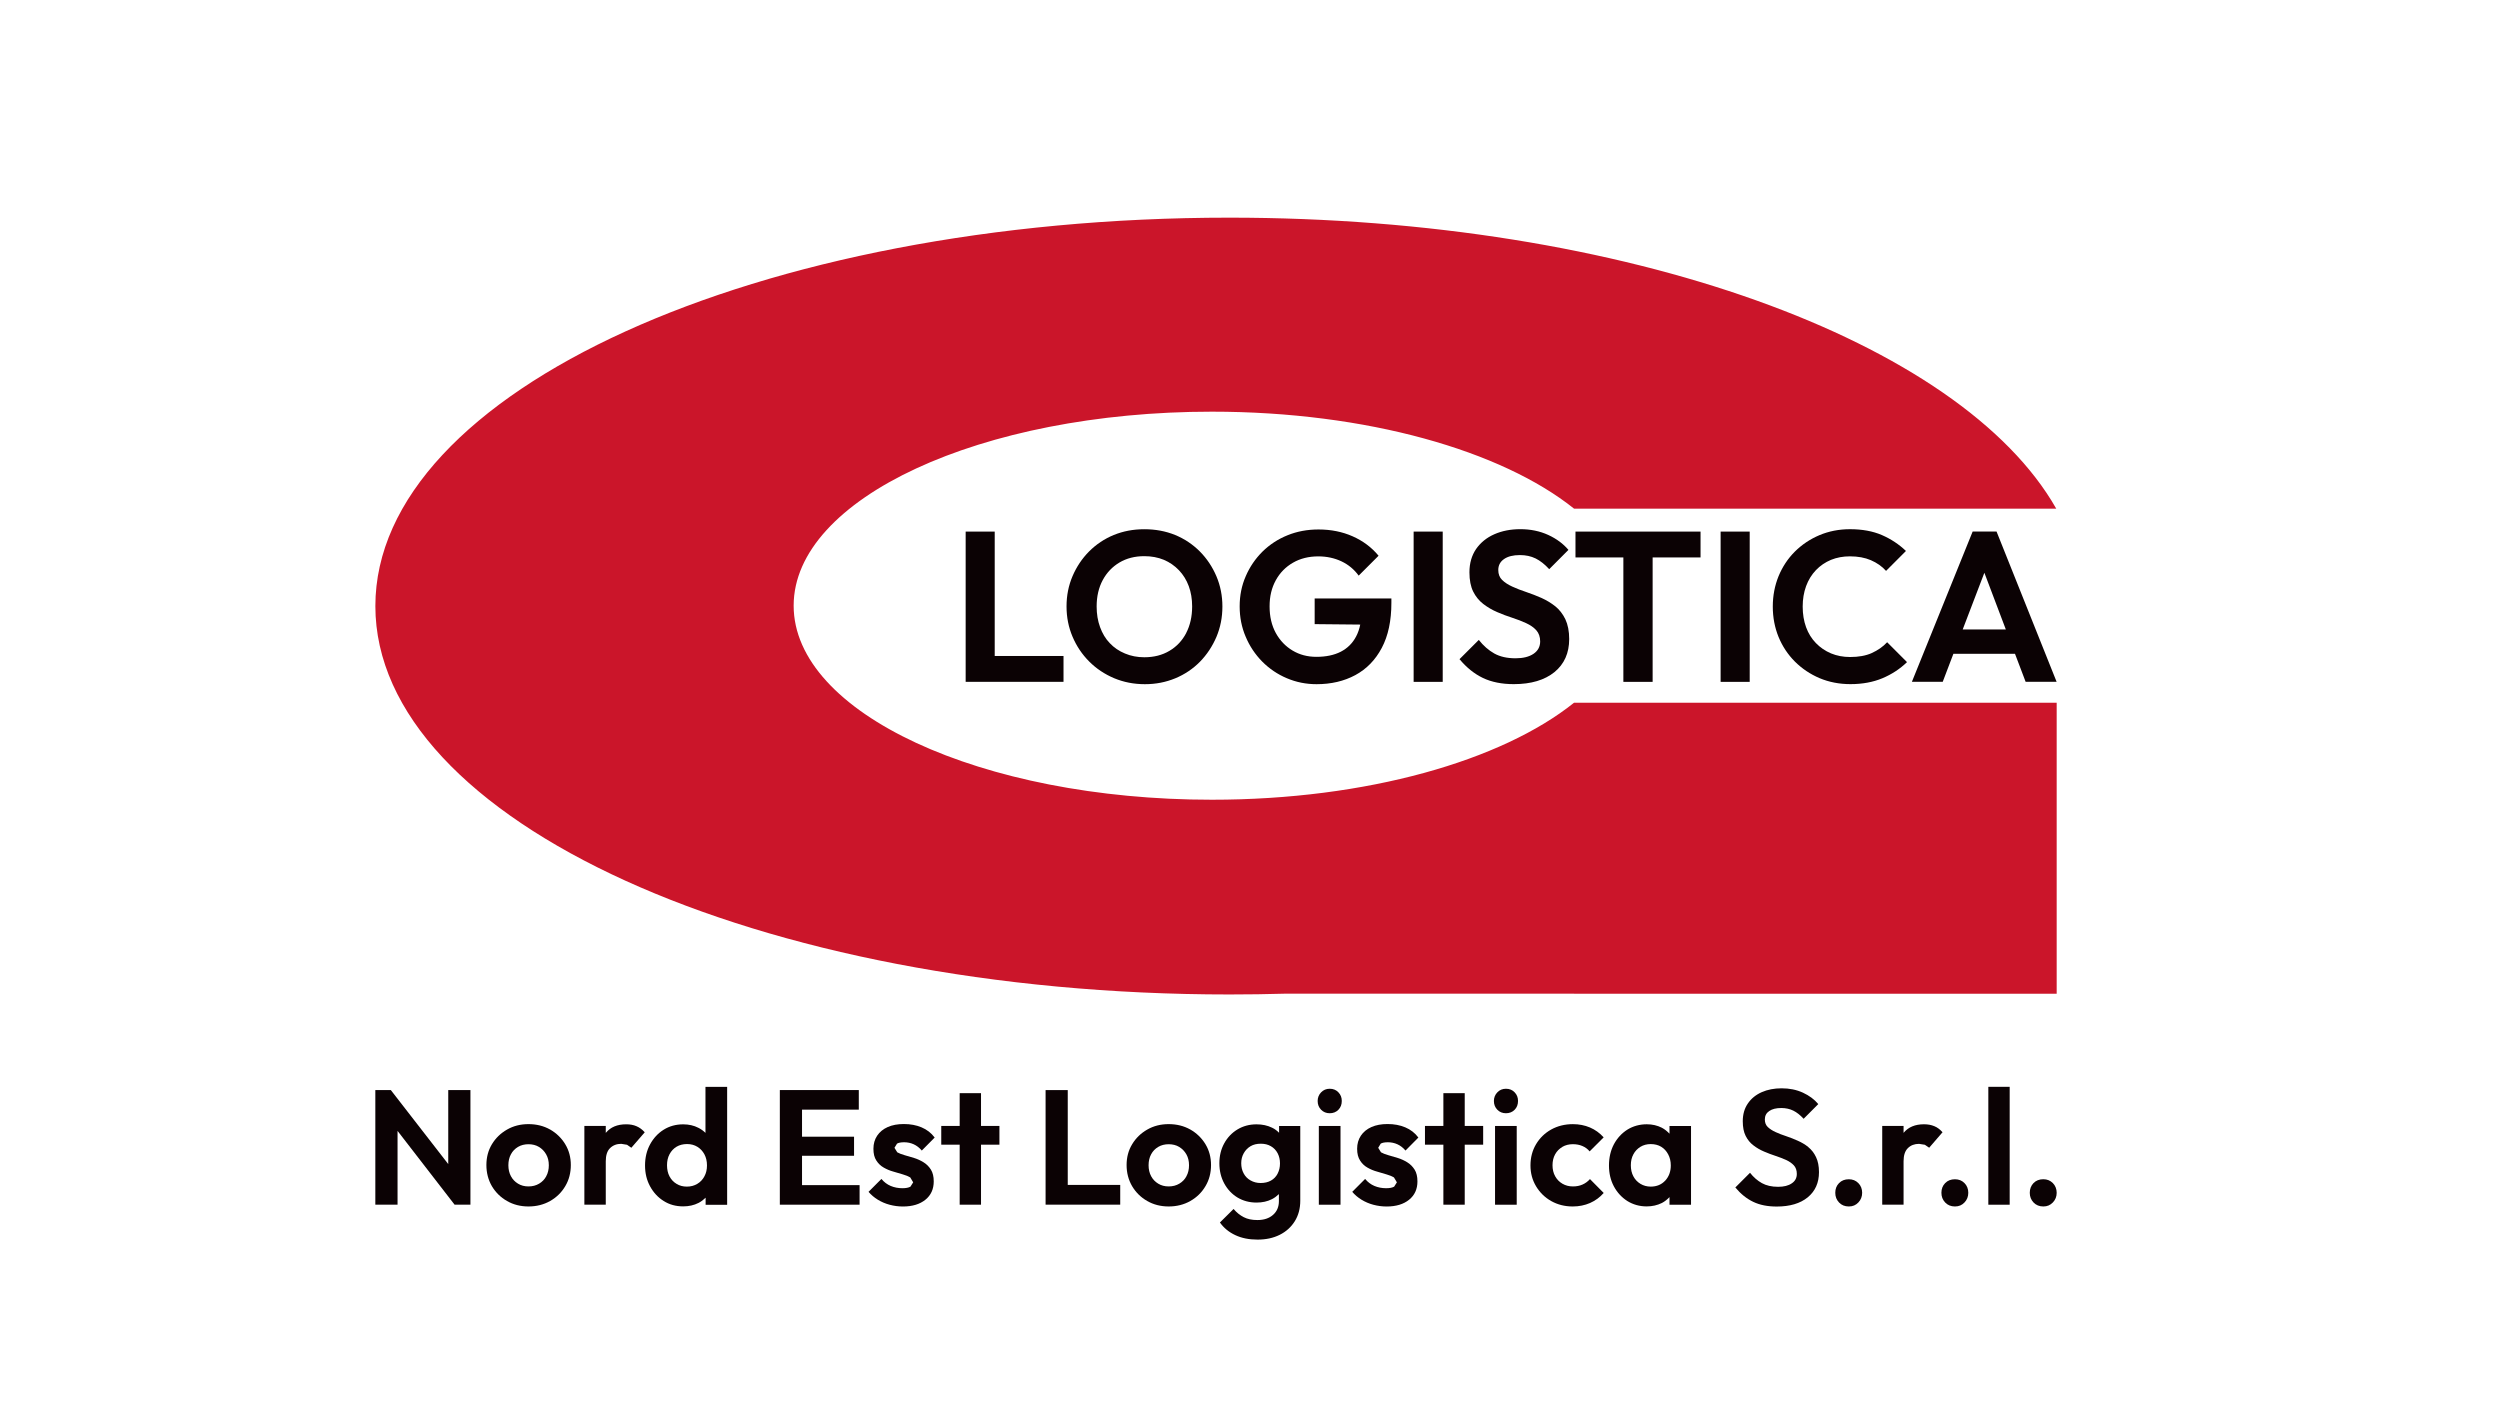
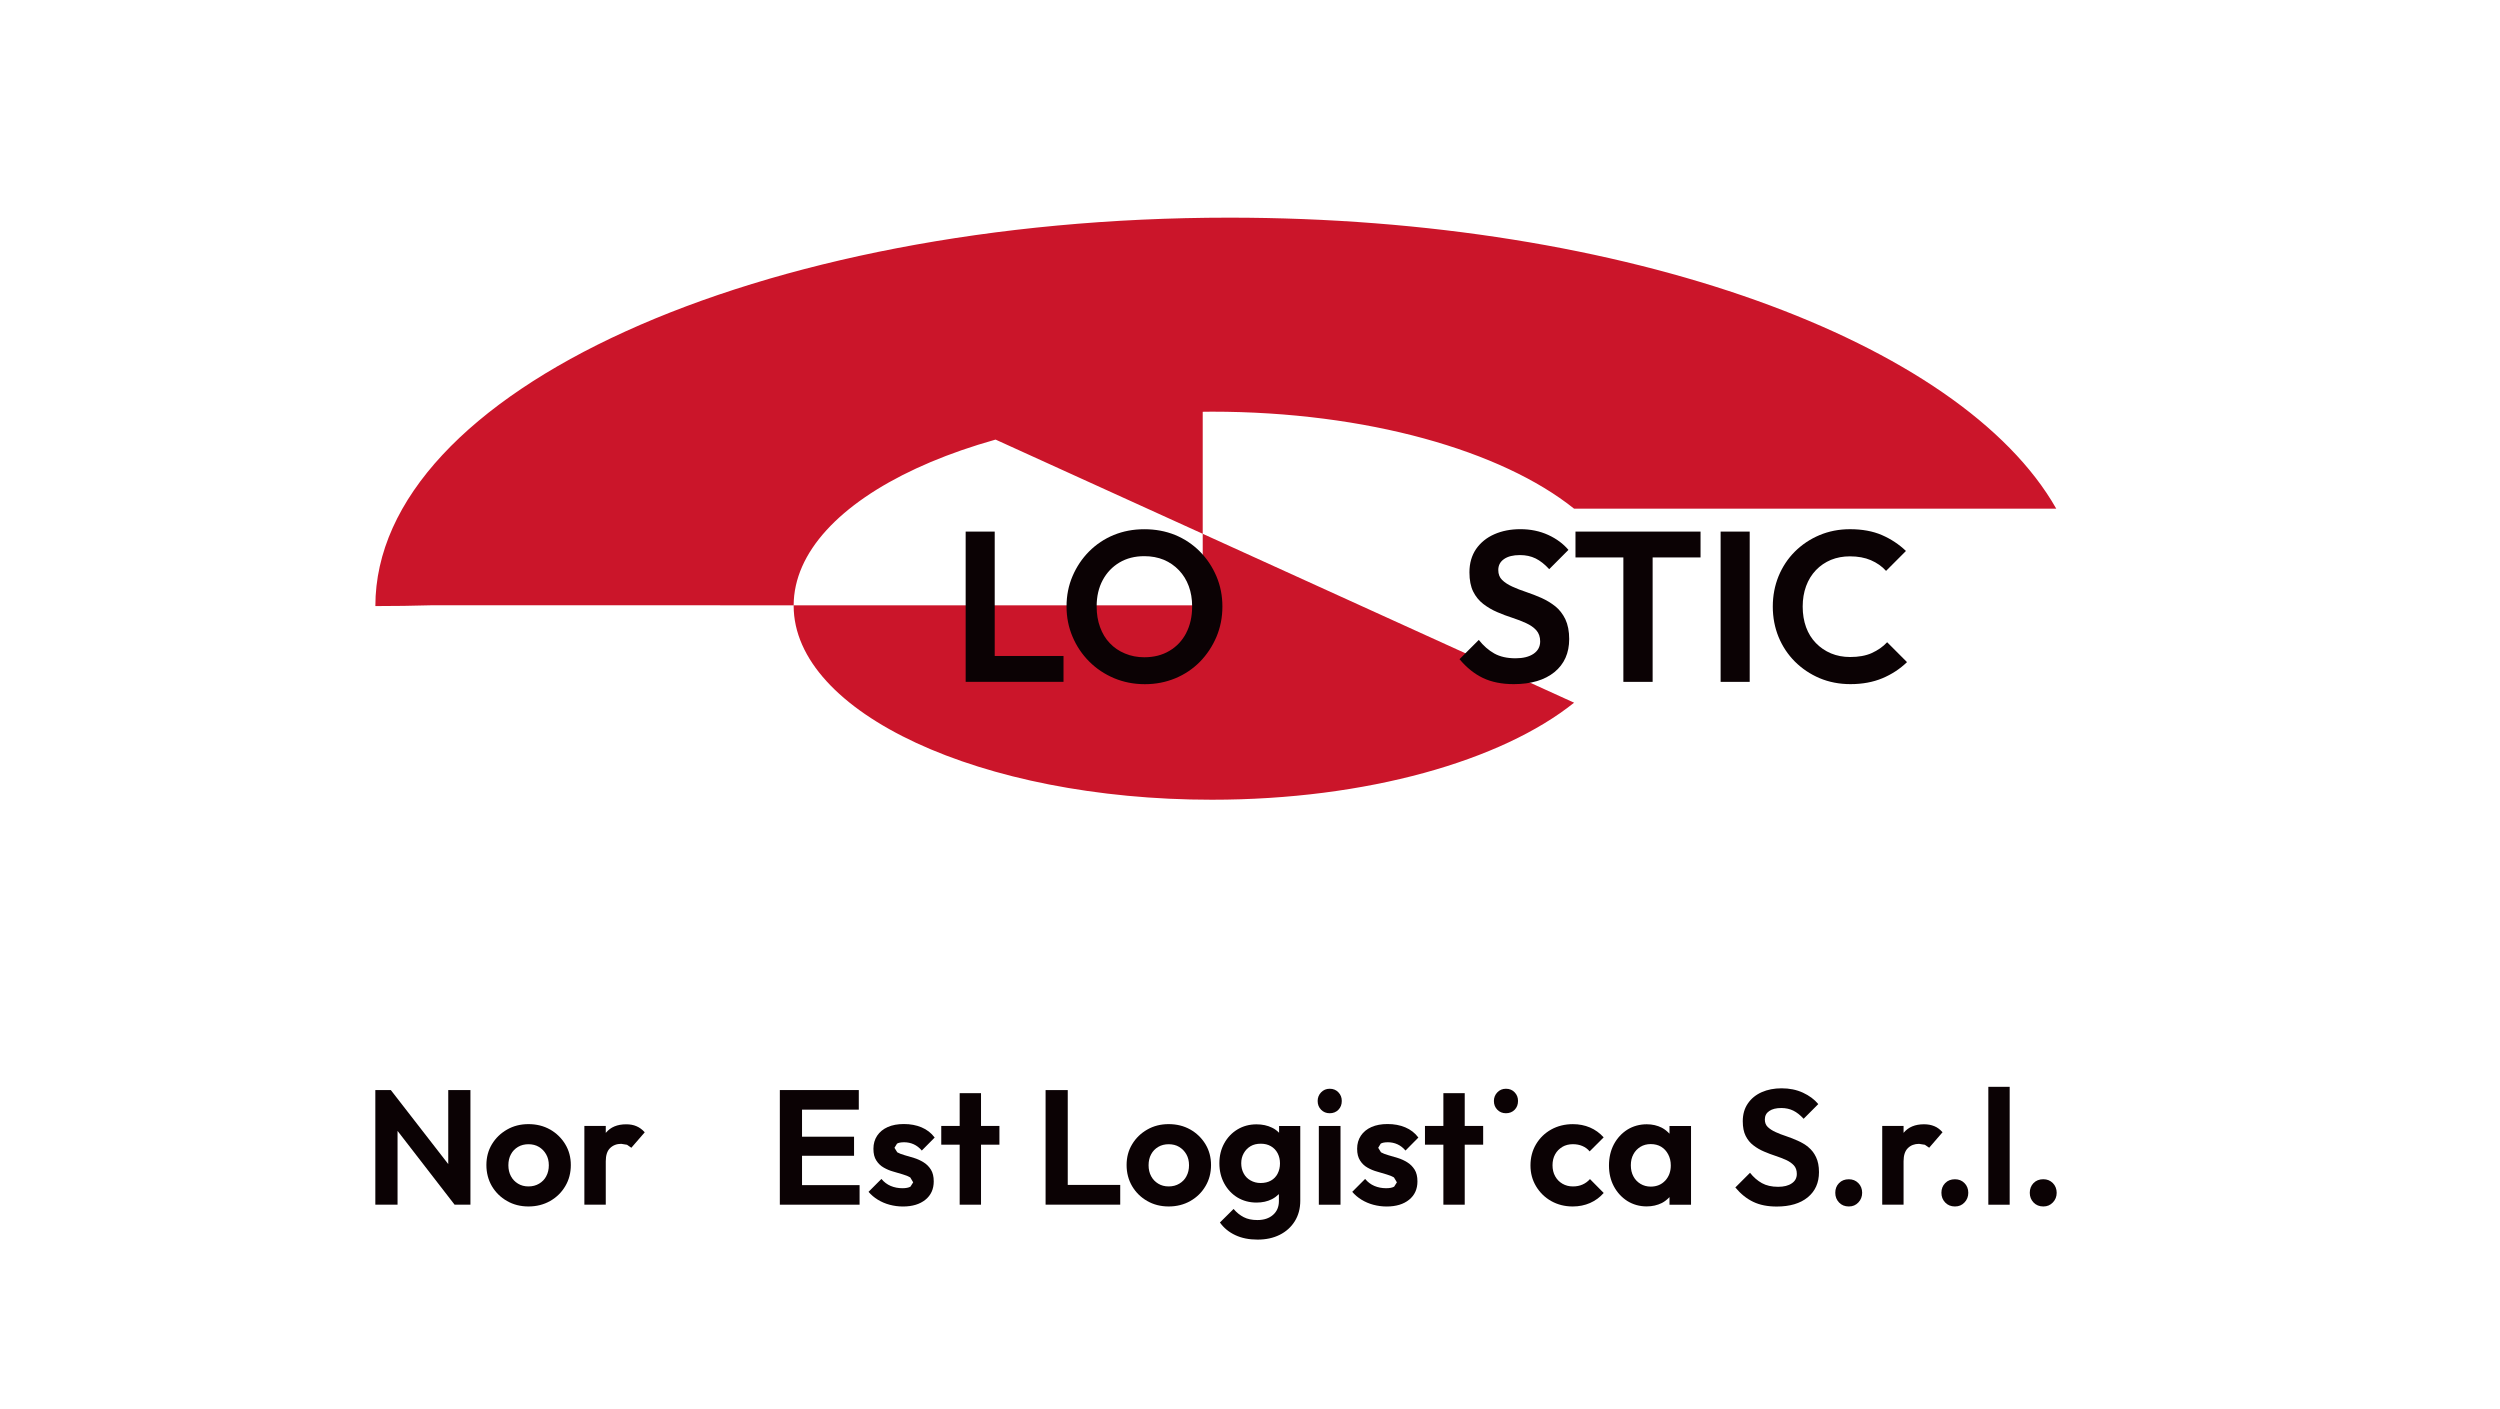
<svg xmlns="http://www.w3.org/2000/svg" id="Layer_1" data-name="Layer 1" viewBox="0 0 827 466">
  <defs>
    <style>
      .cls-1 {
        fill: #0b0204;
      }

      .cls-1, .cls-2 {
        stroke-width: 0px;
      }

      .cls-2 {
        fill: #cb152a;
      }
    </style>
  </defs>
-   <path class="cls-2" d="M520.71,232.45c-23.94,19.19-68.6,32.1-119.81,32.1-76.42,0-138.36-28.75-138.36-64.2s61.94-64.17,138.36-64.17c51.21,0,95.87,12.91,119.81,32.09h159.5c-31.44-55.36-141.98-96.27-273.55-96.27-156.01,0-282.49,57.52-282.49,128.49s126.48,128.48,282.49,128.48c6.31,0,12.57-.09,18.75-.27h95.3v.03h159.64v-96.27h-159.64Z" />
+   <path class="cls-2" d="M520.71,232.45c-23.94,19.19-68.6,32.1-119.81,32.1-76.42,0-138.36-28.75-138.36-64.2s61.94-64.17,138.36-64.17c51.21,0,95.87,12.91,119.81,32.09h159.5c-31.44-55.36-141.98-96.27-273.55-96.27-156.01,0-282.49,57.52-282.49,128.49c6.31,0,12.57-.09,18.75-.27h95.3v.03h159.64v-96.27h-159.64Z" />
  <polygon class="cls-1" points="329.05 175.85 319.44 175.85 319.44 225.55 326.51 225.55 329.05 225.55 351.81 225.55 351.81 217 329.05 217 329.05 175.85" />
  <path class="cls-1" d="M392.41,209.39c-1.32,2.53-3.17,4.5-5.56,5.91-2.38,1.42-5.14,2.12-8.31,2.12-2.3,0-4.44-.41-6.4-1.24-1.96-.81-3.64-1.95-5.02-3.42-1.41-1.45-2.46-3.23-3.22-5.31-.76-2.07-1.13-4.35-1.13-6.84,0-3.31.67-6.21,2.01-8.71,1.34-2.49,3.19-4.43,5.55-5.83,2.35-1.39,5.08-2.09,8.2-2.09,2.39,0,4.55.41,6.48,1.21,1.91.81,3.55,1.95,4.98,3.44,1.41,1.48,2.5,3.23,3.25,5.26.75,2.02,1.12,4.27,1.12,6.72,0,3.35-.67,6.27-1.97,8.79M396.9,182.42c-2.34-2.35-5.06-4.16-8.16-5.45-3.13-1.26-6.5-1.9-10.19-1.9s-6.99.64-10.11,1.9c-3.12,1.29-5.83,3.11-8.17,5.45-2.33,2.35-4.15,5.08-5.47,8.16-1.32,3.09-1.99,6.42-1.99,10.02s.67,6.92,1.99,10.03c1.32,3.11,3.16,5.85,5.51,8.2,2.36,2.37,5.11,4.19,8.24,5.52,3.15,1.31,6.52,1.98,10.16,1.98s6.92-.65,10.06-1.94c3.14-1.3,5.86-3.14,8.17-5.48,2.31-2.37,4.11-5.09,5.45-8.21,1.31-3.12,1.98-6.46,1.98-10.04s-.66-6.92-1.98-10.03c-1.33-3.11-3.15-5.85-5.48-8.2" />
-   <path class="cls-1" d="M434.9,206.46l15.07.15c-.29,1.43-.74,2.75-1.36,3.92-1.17,2.24-2.87,3.92-5.08,5.06-2.22,1.13-4.9,1.69-8.06,1.69-2.94,0-5.55-.68-7.89-2.08-2.33-1.39-4.19-3.33-5.56-5.83-1.36-2.49-2.04-5.42-2.04-8.77s.68-6.12,2.04-8.63c1.37-2.49,3.27-4.44,5.7-5.83,2.42-1.4,5.22-2.09,8.39-2.09,2.76,0,5.31.55,7.62,1.63,2.31,1.09,4.22,2.67,5.72,4.74l6.58-6.58c-2.3-2.78-5.17-4.92-8.59-6.43-3.41-1.51-7.17-2.26-11.27-2.26-3.68,0-7.1.63-10.24,1.91-3.16,1.27-5.92,3.08-8.29,5.4-2.35,2.34-4.21,5.05-5.54,8.13-1.36,3.1-2.02,6.42-2.02,10.01s.66,6.93,1.99,10.03c1.31,3.12,3.14,5.85,5.47,8.22,2.34,2.35,5.05,4.2,8.13,5.5,3.09,1.32,6.37,1.98,9.86,1.98,4.81,0,9.08-1,12.8-3,3.72-2.01,6.64-5,8.76-9,2.13-4.02,3.18-8.99,3.18-14.92v-1.43h-25.38v8.5Z" />
-   <rect class="cls-1" x="467.63" y="175.85" width="9.62" height="49.71" />
  <path class="cls-1" d="M514.48,200.56c-1.4-1.11-2.91-2.01-4.56-2.76-1.65-.73-3.32-1.37-5.02-1.95-1.7-.56-3.25-1.17-4.63-1.8-1.4-.64-2.52-1.37-3.37-2.2-.84-.82-1.27-1.92-1.27-3.29,0-1.56.66-2.77,1.93-3.64,1.26-.87,3-1.3,5.23-1.3,1.93,0,3.65.36,5.2,1.12,1.53.76,3.01,1.93,4.49,3.54l6.36-6.38c-1.7-2.01-3.92-3.67-6.68-4.94-2.76-1.26-5.83-1.91-9.23-1.91-3.2,0-6.07.56-8.63,1.69-2.55,1.13-4.53,2.76-6.01,4.87-1.45,2.14-2.2,4.7-2.2,7.71,0,2.59.42,4.72,1.25,6.38.81,1.64,1.94,3.01,3.34,4.1,1.42,1.08,2.95,1.98,4.59,2.68,1.65.72,3.32,1.34,5,1.88,1.66.53,3.19,1.14,4.59,1.78,1.39.64,2.52,1.42,3.36,2.36.84.95,1.27,2.18,1.27,3.67,0,1.75-.74,3.12-2.2,4.11-1.47.99-3.45,1.48-5.94,1.48-2.78,0-5.12-.52-7.04-1.59-1.9-1.07-3.61-2.57-5.12-4.49l-6.38,6.37c2.32,2.78,4.89,4.85,7.75,6.22,2.85,1.36,6.26,2.04,10.21,2.04,5.71,0,10.18-1.34,13.45-3.98,3.25-2.67,4.87-6.31,4.87-10.94,0-2.58-.43-4.76-1.27-6.55-.86-1.77-1.98-3.19-3.35-4.3" />
  <polygon class="cls-1" points="521.17 184.4 537.01 184.4 537.01 225.56 546.69 225.56 546.69 184.4 562.54 184.4 562.54 175.85 521.17 175.85 521.17 184.4" />
  <rect class="cls-1" x="569.18" y="175.85" width="9.62" height="49.71" />
  <path class="cls-1" d="M619.17,216.04c-1.98.88-4.35,1.3-7.14,1.3-2.32,0-4.41-.4-6.34-1.2-1.9-.81-3.56-1.93-4.98-3.4-1.41-1.45-2.51-3.2-3.26-5.26-.74-2.05-1.12-4.32-1.12-6.82s.38-4.7,1.12-6.75c.75-2.05,1.85-3.83,3.26-5.31,1.42-1.48,3.08-2.6,4.98-3.4,1.93-.78,4.01-1.16,6.27-1.16,2.63,0,4.94.42,6.92,1.27,1.99.86,3.66,2.02,5.03,3.54l6.58-6.59c-2.31-2.2-4.96-3.96-7.96-5.26-2.98-1.29-6.51-1.94-10.56-1.94-3.64,0-7,.67-10.12,1.98-3.12,1.33-5.82,3.15-8.13,5.45-2.31,2.31-4.09,5.02-5.38,8.13-1.26,3.12-1.9,6.45-1.9,10.04s.64,6.92,1.9,10.03c1.29,3.12,3.08,5.83,5.42,8.17,2.34,2.33,5.06,4.15,8.17,5.48,3.11,1.3,6.51,1.97,10.19,1.97,3.94,0,7.48-.65,10.56-1.94,3.08-1.29,5.82-3.08,8.16-5.34l-6.57-6.58c-1.42,1.52-3.12,2.69-5.09,3.57" />
-   <path class="cls-1" d="M649.26,208.23l7.17-18.76,7.1,18.76h-14.26ZM670.08,225.55h10.25l-19.87-49.71h-7.91l-20.1,49.71h10.2l3.53-9.27h20.38l3.52,9.27Z" />
  <polygon class="cls-1" points="148.28 385.08 129.29 360.6 124.16 360.6 124.16 398.51 131.51 398.51 131.51 374.1 150.38 398.51 155.62 398.51 155.62 360.6 148.28 360.6 148.28 385.08" />
  <path class="cls-1" d="M180.71,389.08c-.55,1.05-1.34,1.86-2.36,2.47-1.03.62-2.21.92-3.53.92s-2.46-.3-3.47-.92c-1-.61-1.79-1.43-2.34-2.47-.56-1.05-.84-2.25-.84-3.62s.28-2.58.84-3.61c.55-1.05,1.34-1.85,2.34-2.45,1.01-.6,2.17-.89,3.47-.89s2.47.29,3.46.89c1,.6,1.79,1.41,2.38,2.45.6,1.04.89,2.24.89,3.61s-.28,2.58-.85,3.62M181.96,373.64c-2.11-1.19-4.49-1.78-7.14-1.78s-5,.6-7.1,1.81c-2.11,1.21-3.77,2.82-5,4.86-1.22,2.02-1.82,4.31-1.82,6.87s.61,4.91,1.82,6.99c1.23,2.06,2.89,3.7,5,4.9,2.1,1.21,4.47,1.81,7.1,1.81s5.04-.6,7.17-1.81c2.12-1.21,3.79-2.84,5.02-4.94,1.23-2.08,1.82-4.4,1.82-6.96s-.62-4.86-1.86-6.9c-1.24-2.04-2.92-3.66-5.01-4.86" />
  <path class="cls-1" d="M207.12,371.92c-2.91,0-5.13.93-6.68,2.78l-.05.09v-2.34h-7.08v26.06h7.08v-14.34c0-1.98.46-3.44,1.42-4.37.96-.94,2.19-1.42,3.7-1.42l1.91.31,1.43.99,4.43-5.12c-.84-.93-1.75-1.6-2.74-2.01-.98-.43-2.12-.63-3.42-.63" />
-   <path class="cls-1" d="M233.02,389.13c-.56,1.05-1.33,1.88-2.34,2.48-1.01.61-2.16.92-3.46.92s-2.39-.29-3.38-.89c-1.01-.59-1.8-1.43-2.36-2.48-.56-1.06-.83-2.3-.83-3.7s.27-2.58.83-3.64c.56-1.05,1.33-1.89,2.33-2.49.98-.58,2.15-.88,3.47-.88s2.43.31,3.43.92c1,.62,1.75,1.44,2.31,2.48.56,1.05.85,2.26.85,3.67s-.29,2.58-.85,3.61M233.38,374.76c-.68-.65-1.43-1.23-2.33-1.67-1.49-.78-3.19-1.16-5.06-1.16-2.41,0-4.56.6-6.45,1.78s-3.38,2.8-4.5,4.86c-1.11,2.05-1.66,4.37-1.66,6.96s.55,4.85,1.66,6.9c1.12,2.05,2.61,3.68,4.5,4.85,1.89,1.21,4.04,1.79,6.45,1.79,1.9,0,3.6-.38,5.12-1.16.89-.46,1.63-1.05,2.31-1.71v2.34h7.12v-39h-7.17v15.24Z" />
  <polygon class="cls-1" points="265.31 382.33 282.52 382.33 282.52 376.02 265.31 376.02 265.31 367.07 284.09 367.07 284.09 360.59 265.31 360.59 263.37 360.59 257.97 360.59 257.97 398.51 263.37 398.51 265.31 398.51 284.35 398.51 284.35 392.04 265.31 392.04 265.31 382.33" />
  <path class="cls-1" d="M296.69,378.34c.53-.33,1.34-.48,2.42-.48s2.17.22,3.15.67c.99.45,1.88,1.14,2.67,2.07l4.26-4.3c-1.14-1.52-2.59-2.64-4.33-3.37-1.75-.74-3.7-1.1-5.86-1.1-2.04,0-3.82.32-5.33.99-1.5.67-2.67,1.62-3.5,2.86-.83,1.24-1.24,2.68-1.24,4.33s.31,2.89.97,3.9c.64,1,1.47,1.79,2.46,2.34.98.56,2.03,1.01,3.15,1.31,1.11.33,2.17.64,3.15.93,1,.29,1.82.62,2.45,1l.97,1.63-.91,1.43c-.62.34-1.49.51-2.65.51-1.39,0-2.69-.25-3.87-.75-1.19-.5-2.21-1.28-3.08-2.32l-4.26,4.27c.86,1,1.88,1.87,3.07,2.6,1.19.73,2.49,1.29,3.91,1.67,1.43.38,2.89.58,4.4.58,3.13,0,5.61-.76,7.44-2.25,1.84-1.49,2.75-3.52,2.75-6.06,0-1.58-.31-2.88-.93-3.88-.64-1.01-1.44-1.82-2.42-2.42-1-.62-2.04-1.1-3.14-1.44-1.1-.34-2.14-.65-3.16-.93-1.01-.29-1.8-.6-2.42-.95l-.92-1.49.82-1.34Z" />
  <polygon class="cls-1" points="324.52 361.62 317.46 361.62 317.46 372.46 311.37 372.46 311.37 378.66 317.46 378.66 317.46 398.51 324.52 398.51 324.52 378.66 330.61 378.66 330.61 372.46 324.52 372.46 324.52 361.62" />
  <polygon class="cls-1" points="353.21 360.6 345.88 360.6 345.88 398.5 351.27 398.5 353.21 398.5 370.57 398.5 370.57 391.97 353.21 391.97 353.21 360.6" />
  <path class="cls-1" d="M392.49,389.08c-.55,1.05-1.34,1.86-2.36,2.47-1.03.62-2.21.92-3.53.92s-2.46-.3-3.47-.92c-1-.61-1.79-1.43-2.34-2.47-.56-1.05-.84-2.25-.84-3.62s.28-2.58.84-3.61c.55-1.05,1.34-1.85,2.34-2.45,1.01-.6,2.17-.89,3.47-.89s2.49.29,3.47.89c.99.6,1.79,1.41,2.38,2.45.59,1.04.88,2.24.88,3.61s-.28,2.58-.85,3.62M393.74,373.64c-2.11-1.19-4.49-1.78-7.14-1.78s-5,.6-7.1,1.81c-2.11,1.21-3.77,2.82-4.99,4.86-1.23,2.02-1.83,4.31-1.83,6.87s.61,4.91,1.83,6.99c1.22,2.06,2.88,3.7,4.99,4.9,2.1,1.21,4.47,1.81,7.1,1.81s5.05-.6,7.17-1.81c2.12-1.21,3.79-2.84,5.02-4.94,1.23-2.08,1.82-4.4,1.82-6.96s-.62-4.86-1.85-6.9c-1.24-2.04-2.92-3.66-5.02-4.86" />
  <path class="cls-1" d="M422.65,388.23c-.52.99-1.25,1.76-2.21,2.3-.96.54-2.09.81-3.42.81-1.23,0-2.34-.29-3.33-.85-.98-.54-1.75-1.32-2.28-2.31-.54-1-.81-2.11-.81-3.37s.27-2.32.83-3.32c.55-.99,1.32-1.77,2.26-2.33.95-.56,2.08-.82,3.37-.82s2.37.26,3.34.82c.97.56,1.72,1.34,2.24,2.33.52,1,.78,2.12.78,3.37s-.26,2.38-.78,3.36M423.11,374.71c-.67-.67-1.41-1.25-2.31-1.67-1.51-.74-3.23-1.11-5.14-1.11-2.34,0-4.43.56-6.31,1.69-1.86,1.13-3.32,2.66-4.39,4.62-1.06,1.94-1.59,4.12-1.59,6.58s.53,4.66,1.59,6.63c1.07,1.98,2.53,3.54,4.39,4.68,1.88,1.12,3.97,1.68,6.31,1.68,1.91,0,3.61-.37,5.1-1.13.89-.44,1.62-1.03,2.3-1.67v2.32c0,1.91-.66,3.44-1.95,4.56-1.3,1.14-3.02,1.7-5.17,1.7-1.78,0-3.27-.31-4.51-.95-1.24-.64-2.37-1.53-3.36-2.72l-4.52,4.48c1.29,1.81,2.97,3.19,5.09,4.18,2.09.99,4.55,1.48,7.36,1.48s5.22-.53,7.34-1.59c2.12-1.06,3.78-2.57,4.98-4.5,1.21-1.95,1.81-4.2,1.81-6.75v-24.75h-7.01v2.25Z" />
  <rect class="cls-1" x="436.27" y="372.47" width="7.17" height="26.05" />
  <path class="cls-1" d="M439.87,360.16c-1.16,0-2.09.4-2.86,1.2-.75.78-1.13,1.74-1.13,2.84,0,1.16.38,2.13,1.13,2.89.77.78,1.7,1.17,2.86,1.17s2.15-.39,2.89-1.17c.74-.76,1.1-1.73,1.1-2.89s-.36-2.06-1.1-2.84c-.74-.8-1.7-1.2-2.89-1.2" />
  <path class="cls-1" d="M456.7,378.34c.53-.33,1.34-.48,2.42-.48s2.17.22,3.15.67c.99.45,1.88,1.14,2.67,2.07l4.26-4.3c-1.14-1.52-2.59-2.64-4.33-3.37-1.75-.74-3.7-1.1-5.86-1.1-2.04,0-3.82.32-5.33.99-1.5.67-2.67,1.62-3.5,2.86-.83,1.24-1.24,2.68-1.24,4.33s.33,2.89.98,3.9c.63,1,1.46,1.79,2.45,2.34.98.56,2.03,1.01,3.15,1.31,1.11.33,2.17.64,3.15.93,1,.29,1.82.62,2.45,1l.97,1.63-.91,1.43c-.62.34-1.49.51-2.65.51-1.39,0-2.69-.25-3.87-.75-1.19-.5-2.21-1.28-3.08-2.32l-4.26,4.27c.86,1,1.88,1.87,3.07,2.6,1.19.73,2.49,1.29,3.91,1.67,1.43.38,2.89.58,4.4.58,3.13,0,5.61-.76,7.44-2.25,1.84-1.49,2.75-3.52,2.75-6.06,0-1.58-.31-2.88-.93-3.88-.64-1.01-1.44-1.82-2.42-2.42-1-.62-2.04-1.1-3.14-1.44-1.1-.34-2.14-.65-3.16-.93-1.01-.29-1.8-.6-2.41-.95l-.92-1.49.81-1.34Z" />
  <polygon class="cls-1" points="484.53 361.62 477.47 361.62 477.47 372.46 471.38 372.46 471.38 378.66 477.47 378.66 477.47 398.51 484.53 398.51 484.53 378.66 490.63 378.66 490.63 372.46 484.53 372.46 484.53 361.62" />
-   <rect class="cls-1" x="494.56" y="372.47" width="7.17" height="26.05" />
  <path class="cls-1" d="M498.17,360.16c-1.15,0-2.11.4-2.86,1.2-.75.78-1.13,1.74-1.13,2.84,0,1.16.38,2.13,1.13,2.89.75.78,1.71,1.17,2.86,1.17s2.15-.39,2.89-1.17c.74-.76,1.1-1.73,1.1-2.89s-.36-2.06-1.1-2.84c-.74-.8-1.7-1.2-2.89-1.2" />
  <path class="cls-1" d="M516.81,379.39c1.04-.6,2.19-.89,3.49-.89,1.14,0,2.2.19,3.15.6.95.4,1.76.99,2.4,1.78l4.64-4.64c-1.29-1.43-2.8-2.53-4.54-3.27-1.72-.73-3.6-1.1-5.64-1.1-2.67,0-5.06.6-7.19,1.78-2.12,1.19-3.78,2.81-5.01,4.88-1.23,2.08-1.83,4.4-1.83,6.99s.61,4.81,1.83,6.87c1.23,2.06,2.89,3.71,5.01,4.91,2.14,1.2,4.51,1.8,7.13,1.8,2.08,0,4-.39,5.74-1.15,1.75-.78,3.26-1.88,4.51-3.32l-4.54-4.59c-.71.79-1.53,1.4-2.48,1.81-.93.42-1.99.62-3.16.62-1.3,0-2.45-.3-3.49-.91-1.04-.61-1.82-1.43-2.4-2.48-.57-1.04-.86-2.25-.86-3.62s.29-2.57.86-3.61c.58-1.05,1.37-1.85,2.4-2.45" />
  <path class="cls-1" d="M550.87,390.53c-1.23,1.33-2.83,2-4.81,2-1.25,0-2.39-.31-3.39-.91-1.02-.62-1.8-1.44-2.35-2.49-.56-1.04-.84-2.26-.84-3.66s.28-2.58.84-3.62c.55-1.04,1.33-1.86,2.33-2.48.97-.6,2.12-.91,3.41-.91s2.48.29,3.45.88c.98.59,1.75,1.43,2.32,2.51.58,1.08.87,2.3.87,3.68,0,2.01-.62,3.68-1.83,5.01M552.26,375.02c-.74-.78-1.55-1.45-2.53-1.97-1.47-.75-3.15-1.14-4.97-1.14-2.4,0-4.55.61-6.45,1.79-1.87,1.2-3.35,2.8-4.45,4.86-1.07,2.04-1.61,4.37-1.61,6.97s.53,4.86,1.61,6.9c1.09,2.04,2.58,3.66,4.45,4.86,1.9,1.18,4.03,1.79,6.41,1.79,1.86,0,3.54-.39,5.05-1.14.98-.51,1.77-1.18,2.5-1.94v2.53h7.12v-26.05h-7.12v2.56Z" />
  <path class="cls-1" d="M598.19,379.44c-1.07-.85-2.22-1.53-3.49-2.09-1.25-.57-2.53-1.06-3.82-1.5-1.3-.42-2.48-.88-3.54-1.37-1.05-.48-1.92-1.05-2.57-1.67-.64-.63-.96-1.46-.96-2.5,0-1.19.48-2.12,1.45-2.78.97-.67,2.3-1,3.99-1,1.47,0,2.79.29,3.96.86,1.16.57,2.3,1.47,3.43,2.7l4.85-4.86c-1.3-1.56-2.99-2.81-5.09-3.78-2.11-.97-4.46-1.44-7.05-1.44-2.43,0-4.64.42-6.58,1.28-1.93.86-3.47,2.11-4.57,3.73-1.12,1.62-1.69,3.58-1.69,5.88,0,1.98.32,3.6.95,4.84.64,1.28,1.49,2.33,2.57,3.14,1.08.84,2.25,1.51,3.52,2.05,1.24.53,2.51,1.02,3.79,1.43,1.27.43,2.44.87,3.51,1.35,1.05.49,1.92,1.09,2.58,1.81.64.72.96,1.66.96,2.81,0,1.33-.55,2.38-1.68,3.12-1.11.77-2.61,1.14-4.51,1.14-2.13,0-3.92-.41-5.37-1.22-1.45-.81-2.78-1.96-3.92-3.42l-4.86,4.86c1.77,2.12,3.73,3.71,5.91,4.75,2.18,1.05,4.76,1.56,7.79,1.56,4.34,0,7.76-1.02,10.24-3.04,2.48-2.04,3.73-4.82,3.73-8.33,0-1.98-.33-3.65-.98-4.99-.64-1.36-1.5-2.44-2.56-3.3" />
  <path class="cls-1" d="M611.59,390.1c-1.33,0-2.41.42-3.24,1.27-.83.84-1.24,1.91-1.24,3.2s.41,2.32,1.24,3.21c.83.88,1.91,1.32,3.24,1.32s2.31-.44,3.15-1.32c.85-.89,1.26-1.96,1.26-3.21s-.42-2.37-1.26-3.2c-.85-.86-1.89-1.27-3.15-1.27" />
  <path class="cls-1" d="M639.87,372.54c-1-.42-2.12-.63-3.42-.63-2.92,0-5.15.93-6.7,2.78l-.05.1v-2.34h-7.06v26.06h7.06v-14.36c0-1.97.48-3.42,1.43-4.35.95-.94,2.18-1.41,3.69-1.41l1.92.3,1.43.98,4.42-5.12c-.83-.93-1.72-1.61-2.72-2.01" />
  <path class="cls-1" d="M646.7,390.1c-1.33,0-2.41.42-3.24,1.27-.83.84-1.24,1.91-1.24,3.2s.41,2.32,1.24,3.21c.83.88,1.91,1.32,3.24,1.32s2.31-.44,3.15-1.32c.85-.89,1.26-1.96,1.26-3.21s-.42-2.37-1.26-3.2c-.85-.86-1.89-1.27-3.15-1.27" />
  <rect class="cls-1" x="657.74" y="359.52" width="7.06" height="39" />
  <path class="cls-1" d="M679.08,391.36c-.86-.85-1.89-1.27-3.15-1.27-1.33,0-2.41.43-3.24,1.27-.82.86-1.24,1.92-1.24,3.22s.43,2.32,1.24,3.2c.83.87,1.91,1.32,3.24,1.32s2.3-.45,3.15-1.32c.85-.88,1.27-1.95,1.27-3.2s-.43-2.37-1.27-3.22" />
</svg>